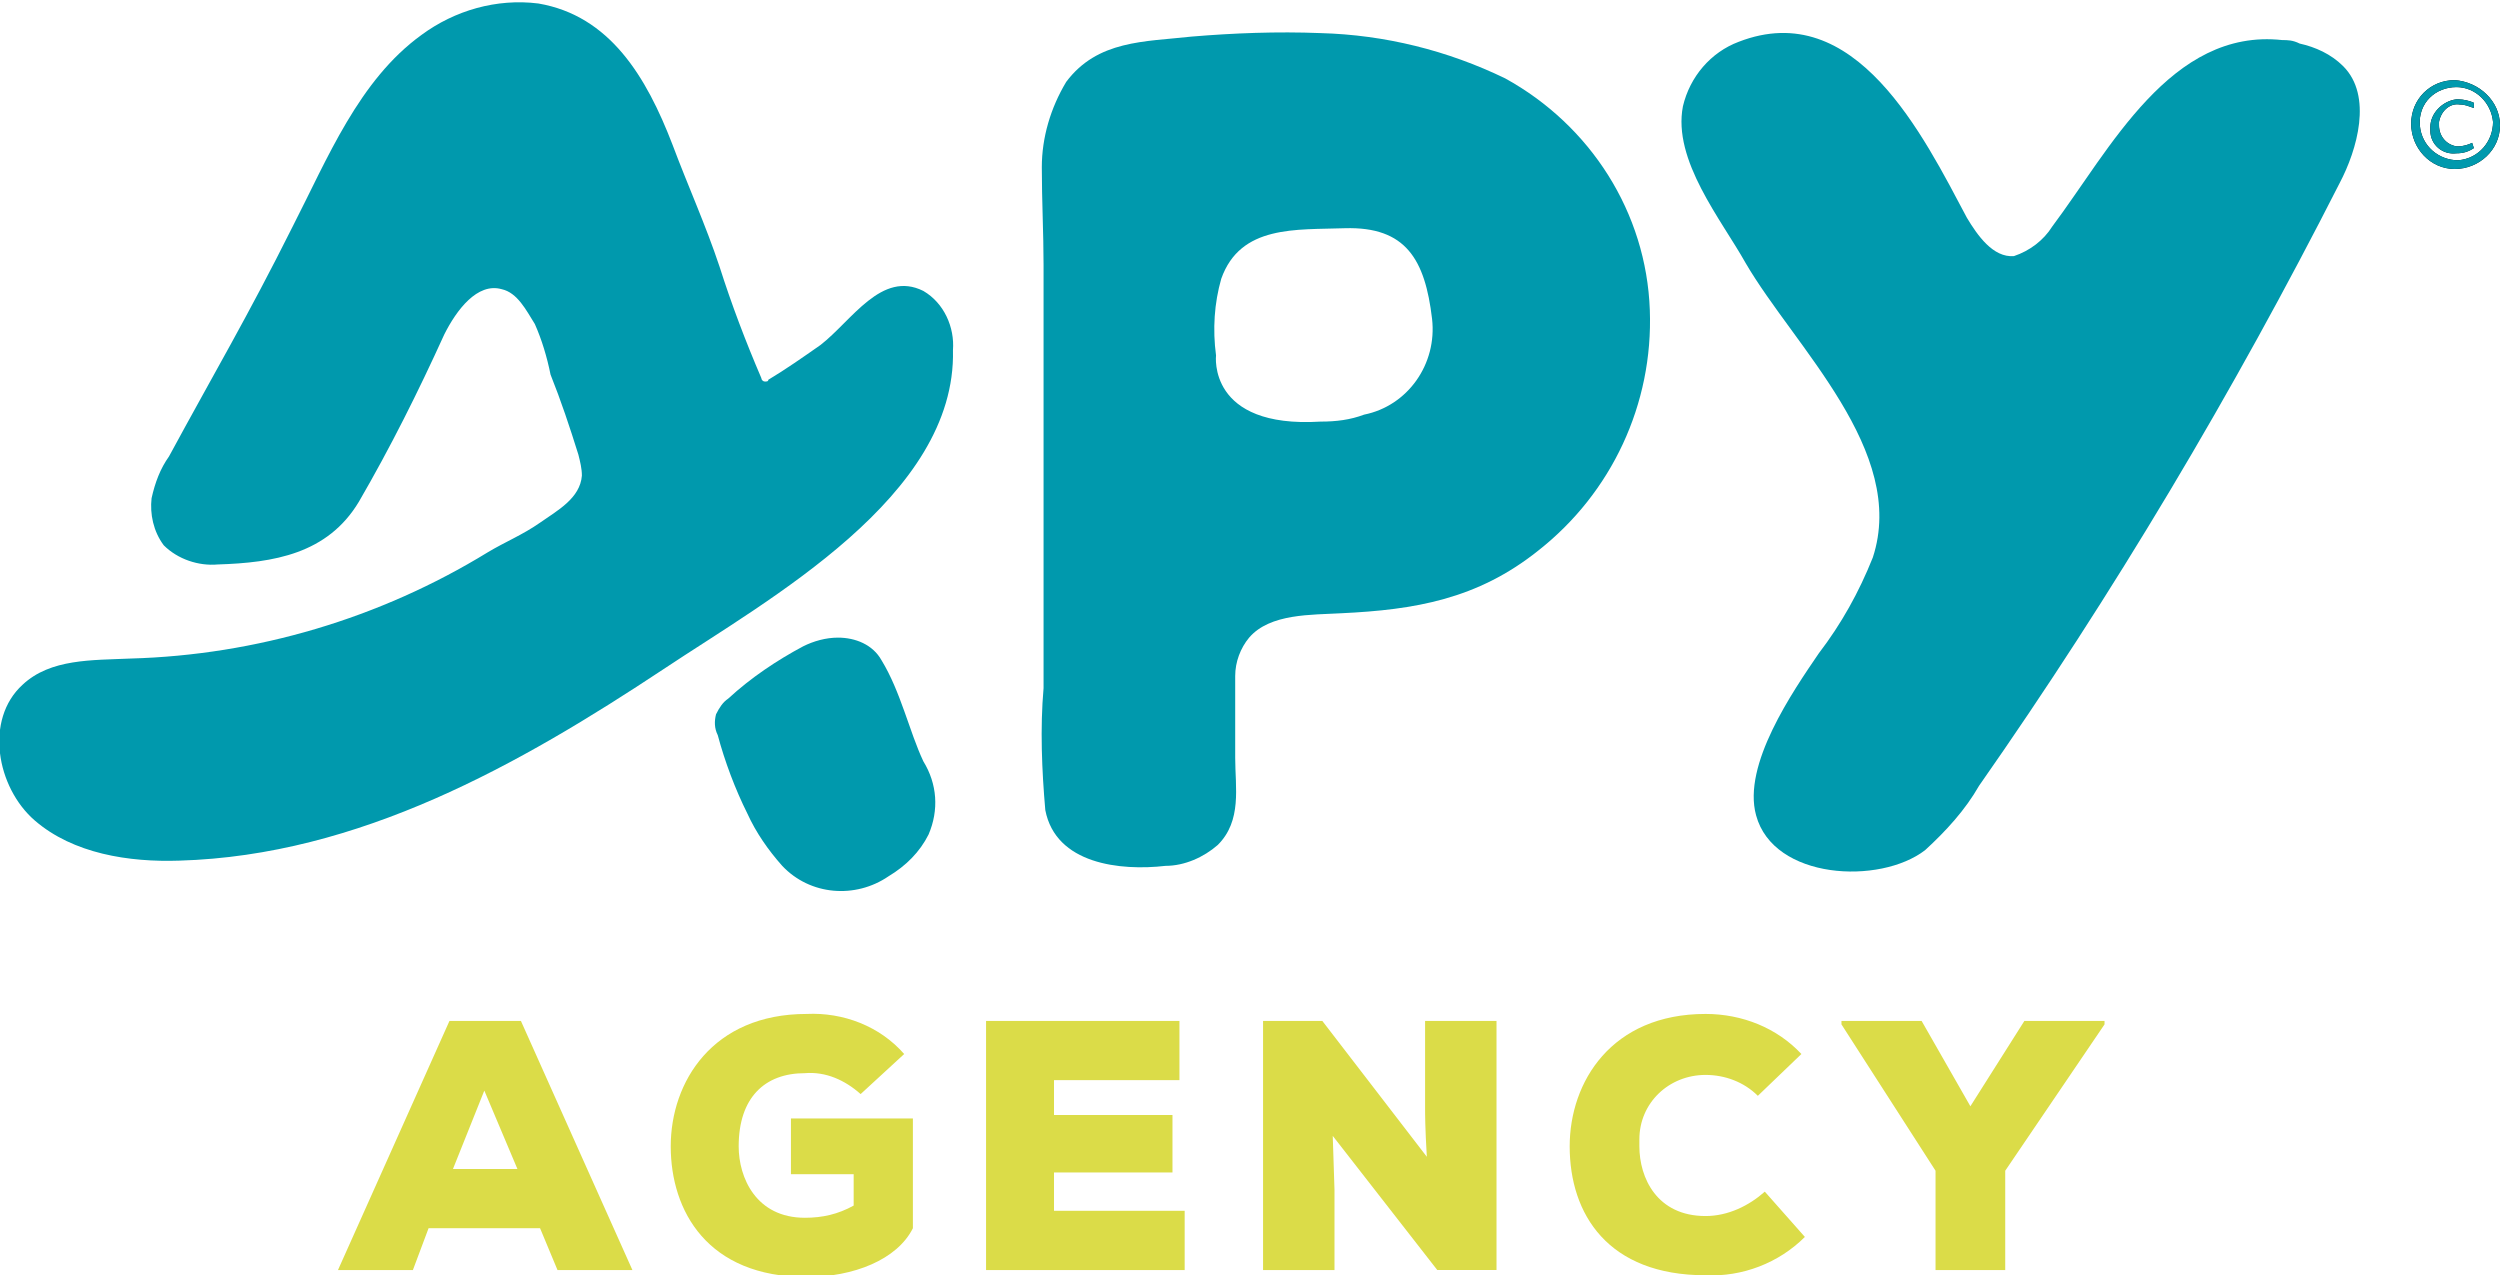
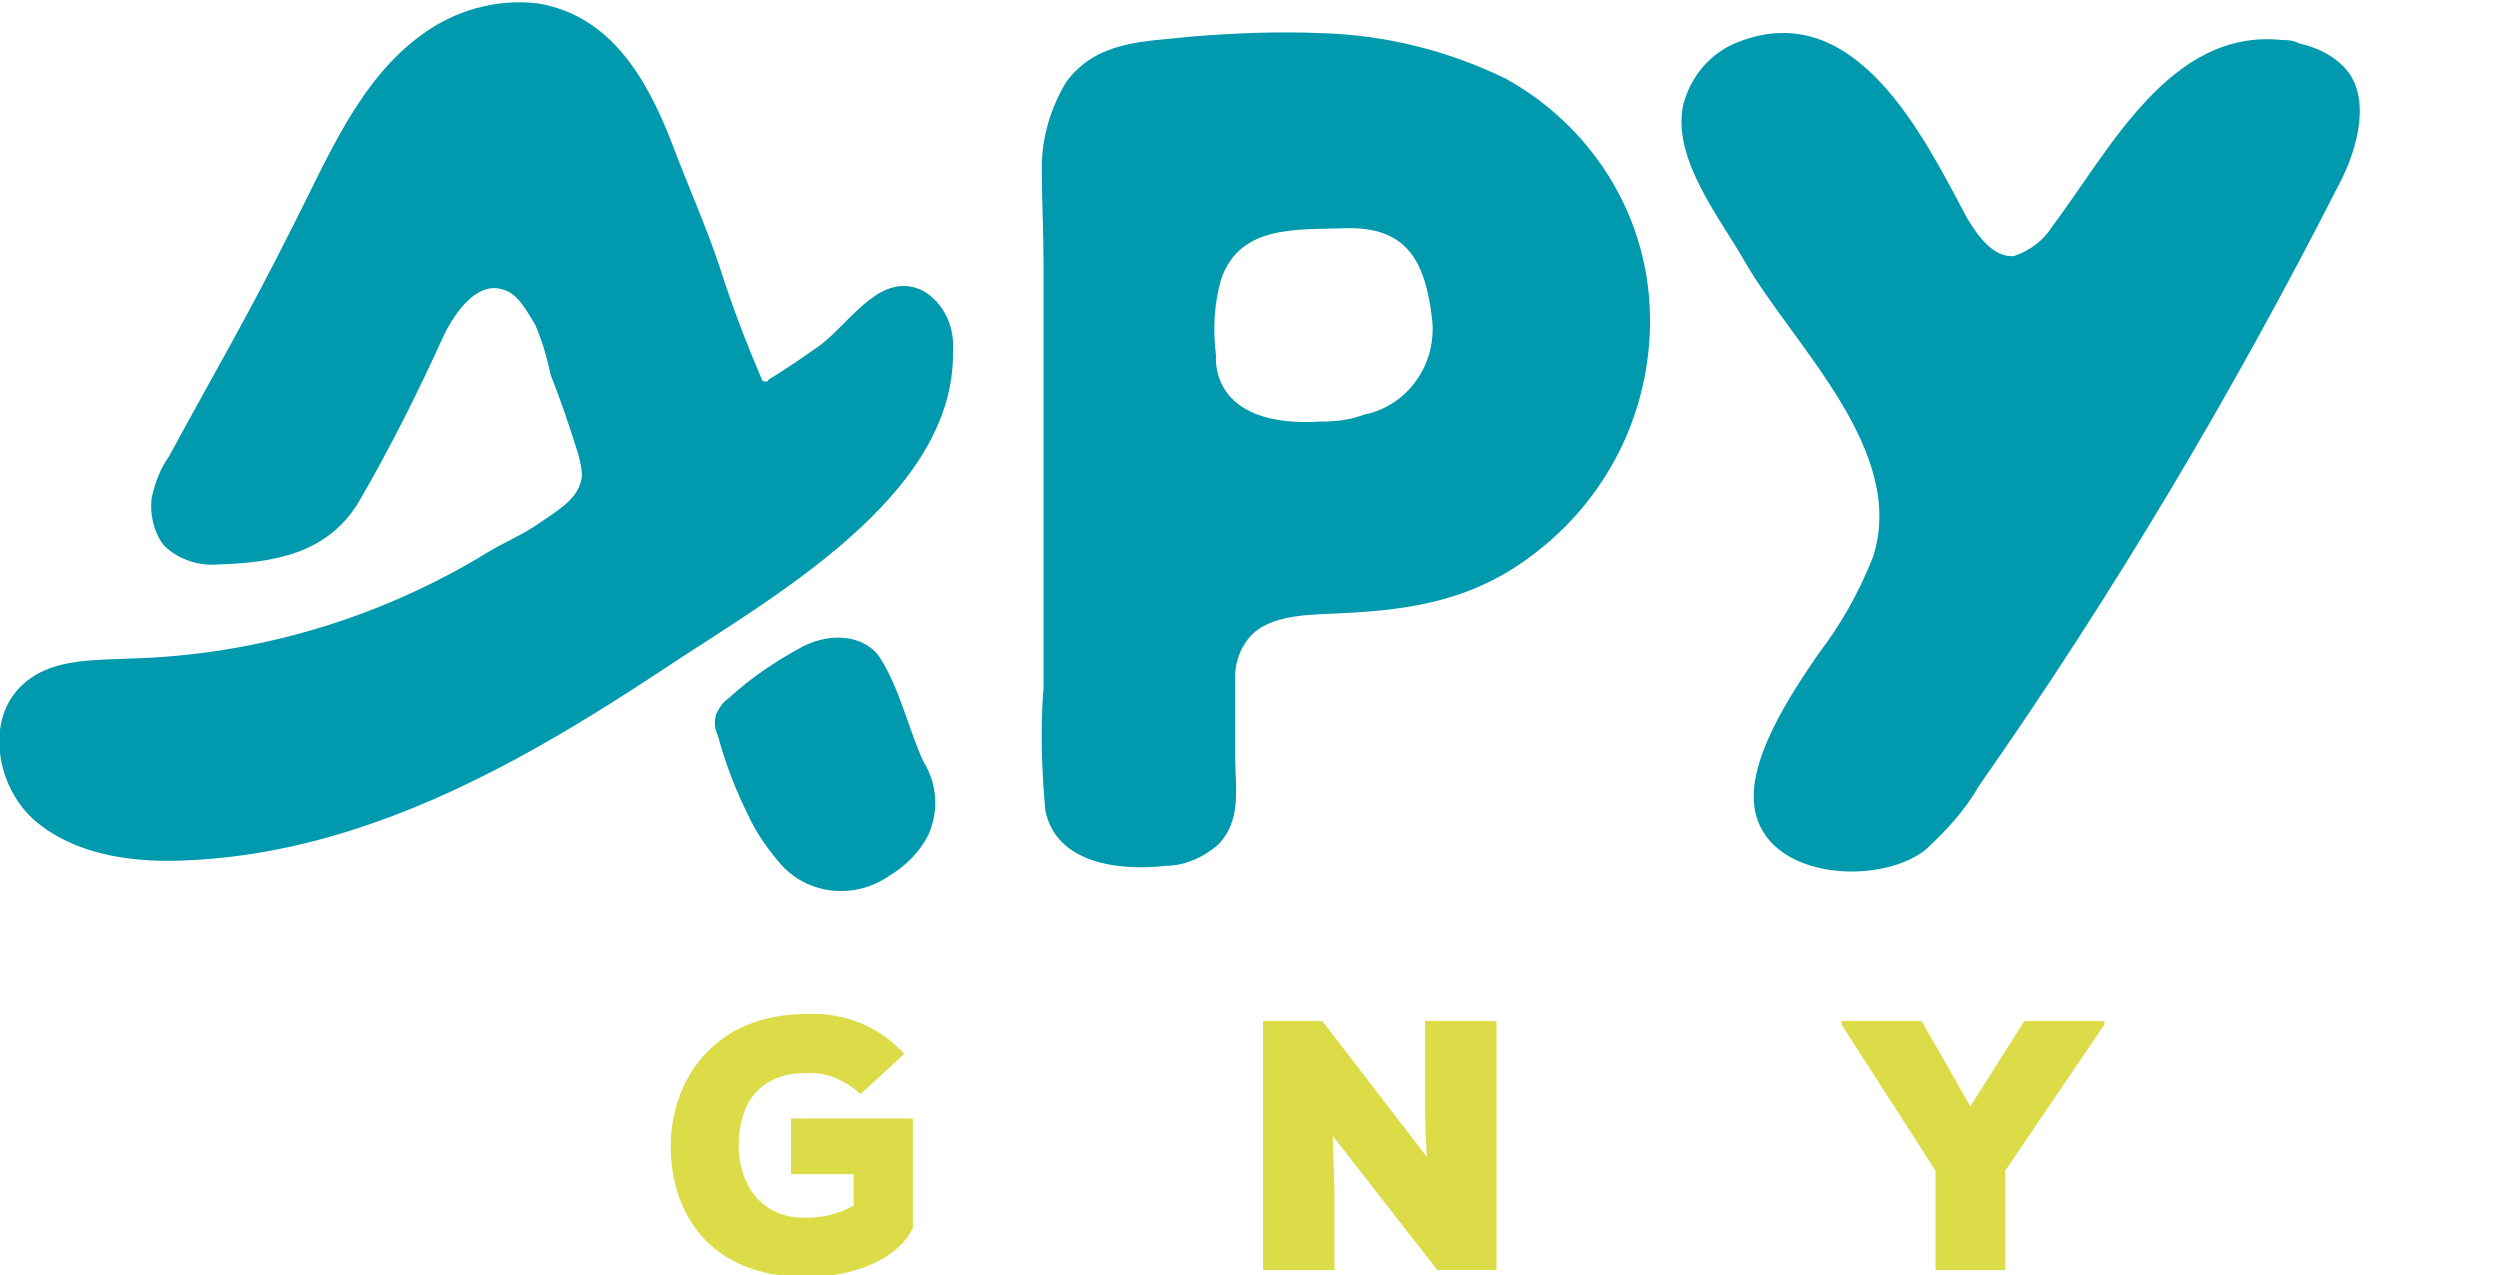
<svg xmlns="http://www.w3.org/2000/svg" version="1.1" id="Calque_1" x="0px" y="0px" viewBox="0 0 143.5 73.2" style="enable-background:new 0 0 143.5 73.2;" xml:space="preserve">
  <style type="text/css">
	.st0{fill:#0099AD;}
	.st1{fill:#DBDC48;}
</style>
-   <path d="M143.5,7.2c0,1.4-1.2,2.5-2.6,2.5c-1.4,0-2.5-1.2-2.5-2.6c0-1.4,1.1-2.5,2.5-2.5C142.3,4.7,143.5,5.8,143.5,7.2  C143.5,7.2,143.5,7.2,143.5,7.2z M138.9,7.2c0.1,1.2,1.1,2,2.2,2c1.2-0.1,2-1.1,2-2.2c-0.1-1.1-1-2-2.1-2  C139.8,5,138.8,5.9,138.9,7.2C138.8,7.2,138.8,7.2,138.9,7.2L138.9,7.2z M142,6.2c-0.3-0.1-0.5-0.2-0.8-0.2c-0.6-0.1-1.1,0.4-1.2,1  c0,0.1,0,0.1,0,0.2c0,0.6,0.4,1.1,1,1.2c0,0,0.1,0,0.1,0c0.3,0,0.6-0.1,0.8-0.2l0.1,0.3c-0.3,0.2-0.6,0.3-1,0.3  c-0.8,0.1-1.5-0.5-1.5-1.3c0-0.1,0-0.1,0-0.2c0-0.8,0.7-1.5,1.5-1.6c0,0,0,0,0.1,0c0.3,0,0.7,0.1,0.9,0.2L142,6.2z" />
  <path class="st0" d="M94.7,17.8c-0.2-5.6-3.4-10.6-8.3-13.3C83.1,2.9,79.5,2,75.8,1.9c-2.5-0.1-5,0-7.4,0.2  c-2.7,0.3-5.4,0.2-7.2,2.6c-0.9,1.5-1.4,3.2-1.4,4.9c0,1.9,0.1,3.8,0.1,5.6v24.3c-0.2,2.3-0.1,4.7,0.1,7c0.6,3.1,4.3,3.5,6.9,3.2  c1.1,0,2.2-0.5,3-1.2c1.4-1.4,1-3.3,1-5c0-1.6,0-3.2,0-4.7c0-0.8,0.3-1.6,0.8-2.2c1.2-1.4,3.6-1.3,5.3-1.4c4.2-0.2,7.8-0.8,11.3-3.6  C92.5,28.3,94.9,23.2,94.7,17.8z M78.3,23.8c-0.8,0.3-1.6,0.4-2.5,0.4c-6.5,0.4-6-3.8-6-3.8c-0.2-1.5-0.1-3,0.3-4.4  c1.1-3.1,4.3-2.8,7.1-2.9c3.5-0.1,4.6,1.8,5,5.2C82.5,20.9,80.8,23.3,78.3,23.8L78.3,23.8z" />
  <path class="st0" d="M131,2.3c-6.4-0.7-9.9,6.3-13.2,10.7c-0.5,0.8-1.3,1.4-2.2,1.7c-1.2,0.1-2.1-1.2-2.7-2.2  c-2.5-4.7-6.4-12.7-13.1-10.1c-1.6,0.6-2.8,2-3.2,3.7c-0.6,3.1,2.2,6.5,3.6,9c2.8,4.8,9.3,10.8,7.3,16.9c-0.8,2-1.8,3.8-3.1,5.5  c-1.5,2.2-4.4,6.4-3.6,9.3c1,3.7,7.1,4,9.7,2c1.2-1.1,2.3-2.3,3.1-3.7c7.7-11,14.6-22.6,20.7-34.6c1-1.9,1.9-5,0.2-6.7  c-0.7-0.7-1.6-1.1-2.5-1.3C131.6,2.3,131.3,2.3,131,2.3z" />
  <path class="st0" d="M30.7,18.6c-0.5-0.8-1-1.8-1.9-2c-1.4-0.4-2.6,1.2-3.3,2.6c-1.5,3.3-3.1,6.5-4.9,9.6c-1.8,3-4.9,3.5-8.1,3.6  c-1.1,0.1-2.3-0.3-3.1-1.1c-0.6-0.8-0.8-1.8-0.7-2.7c0.2-0.9,0.5-1.7,1-2.4c2.6-4.8,4.5-8,7.1-13.2c2-3.9,3.8-8.4,7.4-11  c1.9-1.4,4.3-2.1,6.7-1.8c4.1,0.7,6.2,4.2,7.7,8.1c0.9,2.4,1.9,4.6,2.7,7c0.7,2.2,1.5,4.3,2.4,6.4c0,0.1,0.1,0.2,0.2,0.2  c0.1,0,0.2,0,0.2-0.1c1-0.6,2-1.3,3-2c1.8-1.4,3.5-4.3,5.9-3.1c1.2,0.7,1.8,2.1,1.7,3.4c0.2,8.4-10.6,14.3-16.6,18.3  c-8.3,5.5-17.5,10.7-27.8,11c-2.9,0.1-6.1-0.4-8.3-2.3s-2.9-5.8-0.7-7.8c1.6-1.5,4-1.4,6.2-1.5c7.2-0.2,14.3-2.3,20.5-6.1  c1-0.6,2-1,3-1.7s2.3-1.4,2.4-2.7c0-0.4-0.1-0.8-0.2-1.2c-0.5-1.6-1-3.1-1.6-4.6C31.4,20.5,31.1,19.5,30.7,18.6z" />
  <path class="st0" d="M46.1,37.1c-1.5,0.8-3,1.8-4.3,3c-0.3,0.2-0.5,0.5-0.7,0.9c-0.1,0.4-0.1,0.8,0.1,1.2c0.4,1.5,1,3.1,1.7,4.5  c0.5,1.1,1.2,2.1,2,3c1.6,1.7,4.2,1.9,6.1,0.6c1-0.6,1.8-1.4,2.3-2.4c0.6-1.4,0.5-2.9-0.3-4.2c-0.8-1.7-1.3-4-2.4-5.8  c-0.5-0.9-1.5-1.3-2.5-1.3C47.4,36.6,46.7,36.8,46.1,37.1z" />
-   <path class="st0" d="M143.5,7.2c0,1.4-1.2,2.5-2.6,2.5c-1.4,0-2.5-1.2-2.5-2.6c0-1.4,1.1-2.5,2.5-2.5C142.3,4.7,143.5,5.8,143.5,7.2  C143.5,7.2,143.5,7.2,143.5,7.2z M138.9,7.2c0.1,1.2,1.1,2,2.2,2c1.2-0.1,2-1.1,2-2.2c-0.1-1.1-1-2-2.1-2  C139.8,5,138.8,5.9,138.9,7.2C138.8,7.2,138.8,7.2,138.9,7.2L138.9,7.2z M142,6.2c-0.3-0.1-0.5-0.2-0.8-0.2c-0.6-0.1-1.1,0.4-1.2,1  c0,0.1,0,0.1,0,0.2c0,0.6,0.4,1.1,1,1.2c0,0,0.1,0,0.1,0c0.3,0,0.6-0.1,0.8-0.2l0.1,0.3c-0.3,0.2-0.6,0.3-1,0.3  c-0.8,0.1-1.5-0.5-1.5-1.3c0-0.1,0-0.1,0-0.2c0-0.8,0.7-1.5,1.5-1.6c0,0,0,0,0.1,0c0.3,0,0.7,0.1,0.9,0.2L142,6.2z" />
-   <path class="st1" d="M31,70.5h-6.4l-0.9,2.4h-4.3l6.4-14.3h4.1l6.4,14.3H32L31,70.5z M27.8,62.6L26,67.1h3.7L27.8,62.6z" />
  <path class="st1" d="M49.4,62.8c-0.9-0.8-2-1.3-3.2-1.2c-2.3,0-3.8,1.4-3.8,4.2c0,1.8,1,4.1,3.8,4.1c1,0,1.9-0.2,2.8-0.7v-1.8h-3.6  v-3.2h7v6.3c-0.9,1.8-3.4,2.8-6.1,2.8c-5.7,0-7.8-3.8-7.8-7.5s2.4-7.6,7.8-7.6c2.1-0.1,4.2,0.7,5.6,2.3L49.4,62.8z" />
-   <path class="st1" d="M68,72.9H56.6V58.6h11.1V62h-7.2v2h6.8v3.3h-6.8v2.2H68L68,72.9z" />
  <path class="st1" d="M81.9,66.4c-0.1-1.7-0.1-2.4-0.1-2.9v-4.9h4.1v14.3h-3.4l-6-7.7l0.1,3.1v4.6h-4.1V58.6h3.4L81.9,66.4z" />
-   <path class="st1" d="M103.6,71c-1.5,1.5-3.6,2.3-5.7,2.2c-5.6,0-7.8-3.5-7.8-7.4c0-3.7,2.4-7.6,7.8-7.6c2.1,0,4.1,0.8,5.5,2.3  l-2.5,2.4c-0.8-0.8-1.9-1.2-3-1.2c-2.1,0-3.8,1.6-3.8,3.7c0,0.1,0,0.2,0,0.4c0,1.8,1,4,3.8,4c1.3,0,2.5-0.6,3.4-1.4L103.6,71z" />
  <path class="st1" d="M113.1,63.5l3.1-4.9h4.6v0.2l-5.7,8.4v5.7h-4v-5.7l-5.4-8.4v-0.2h4.6L113.1,63.5z" />
</svg>